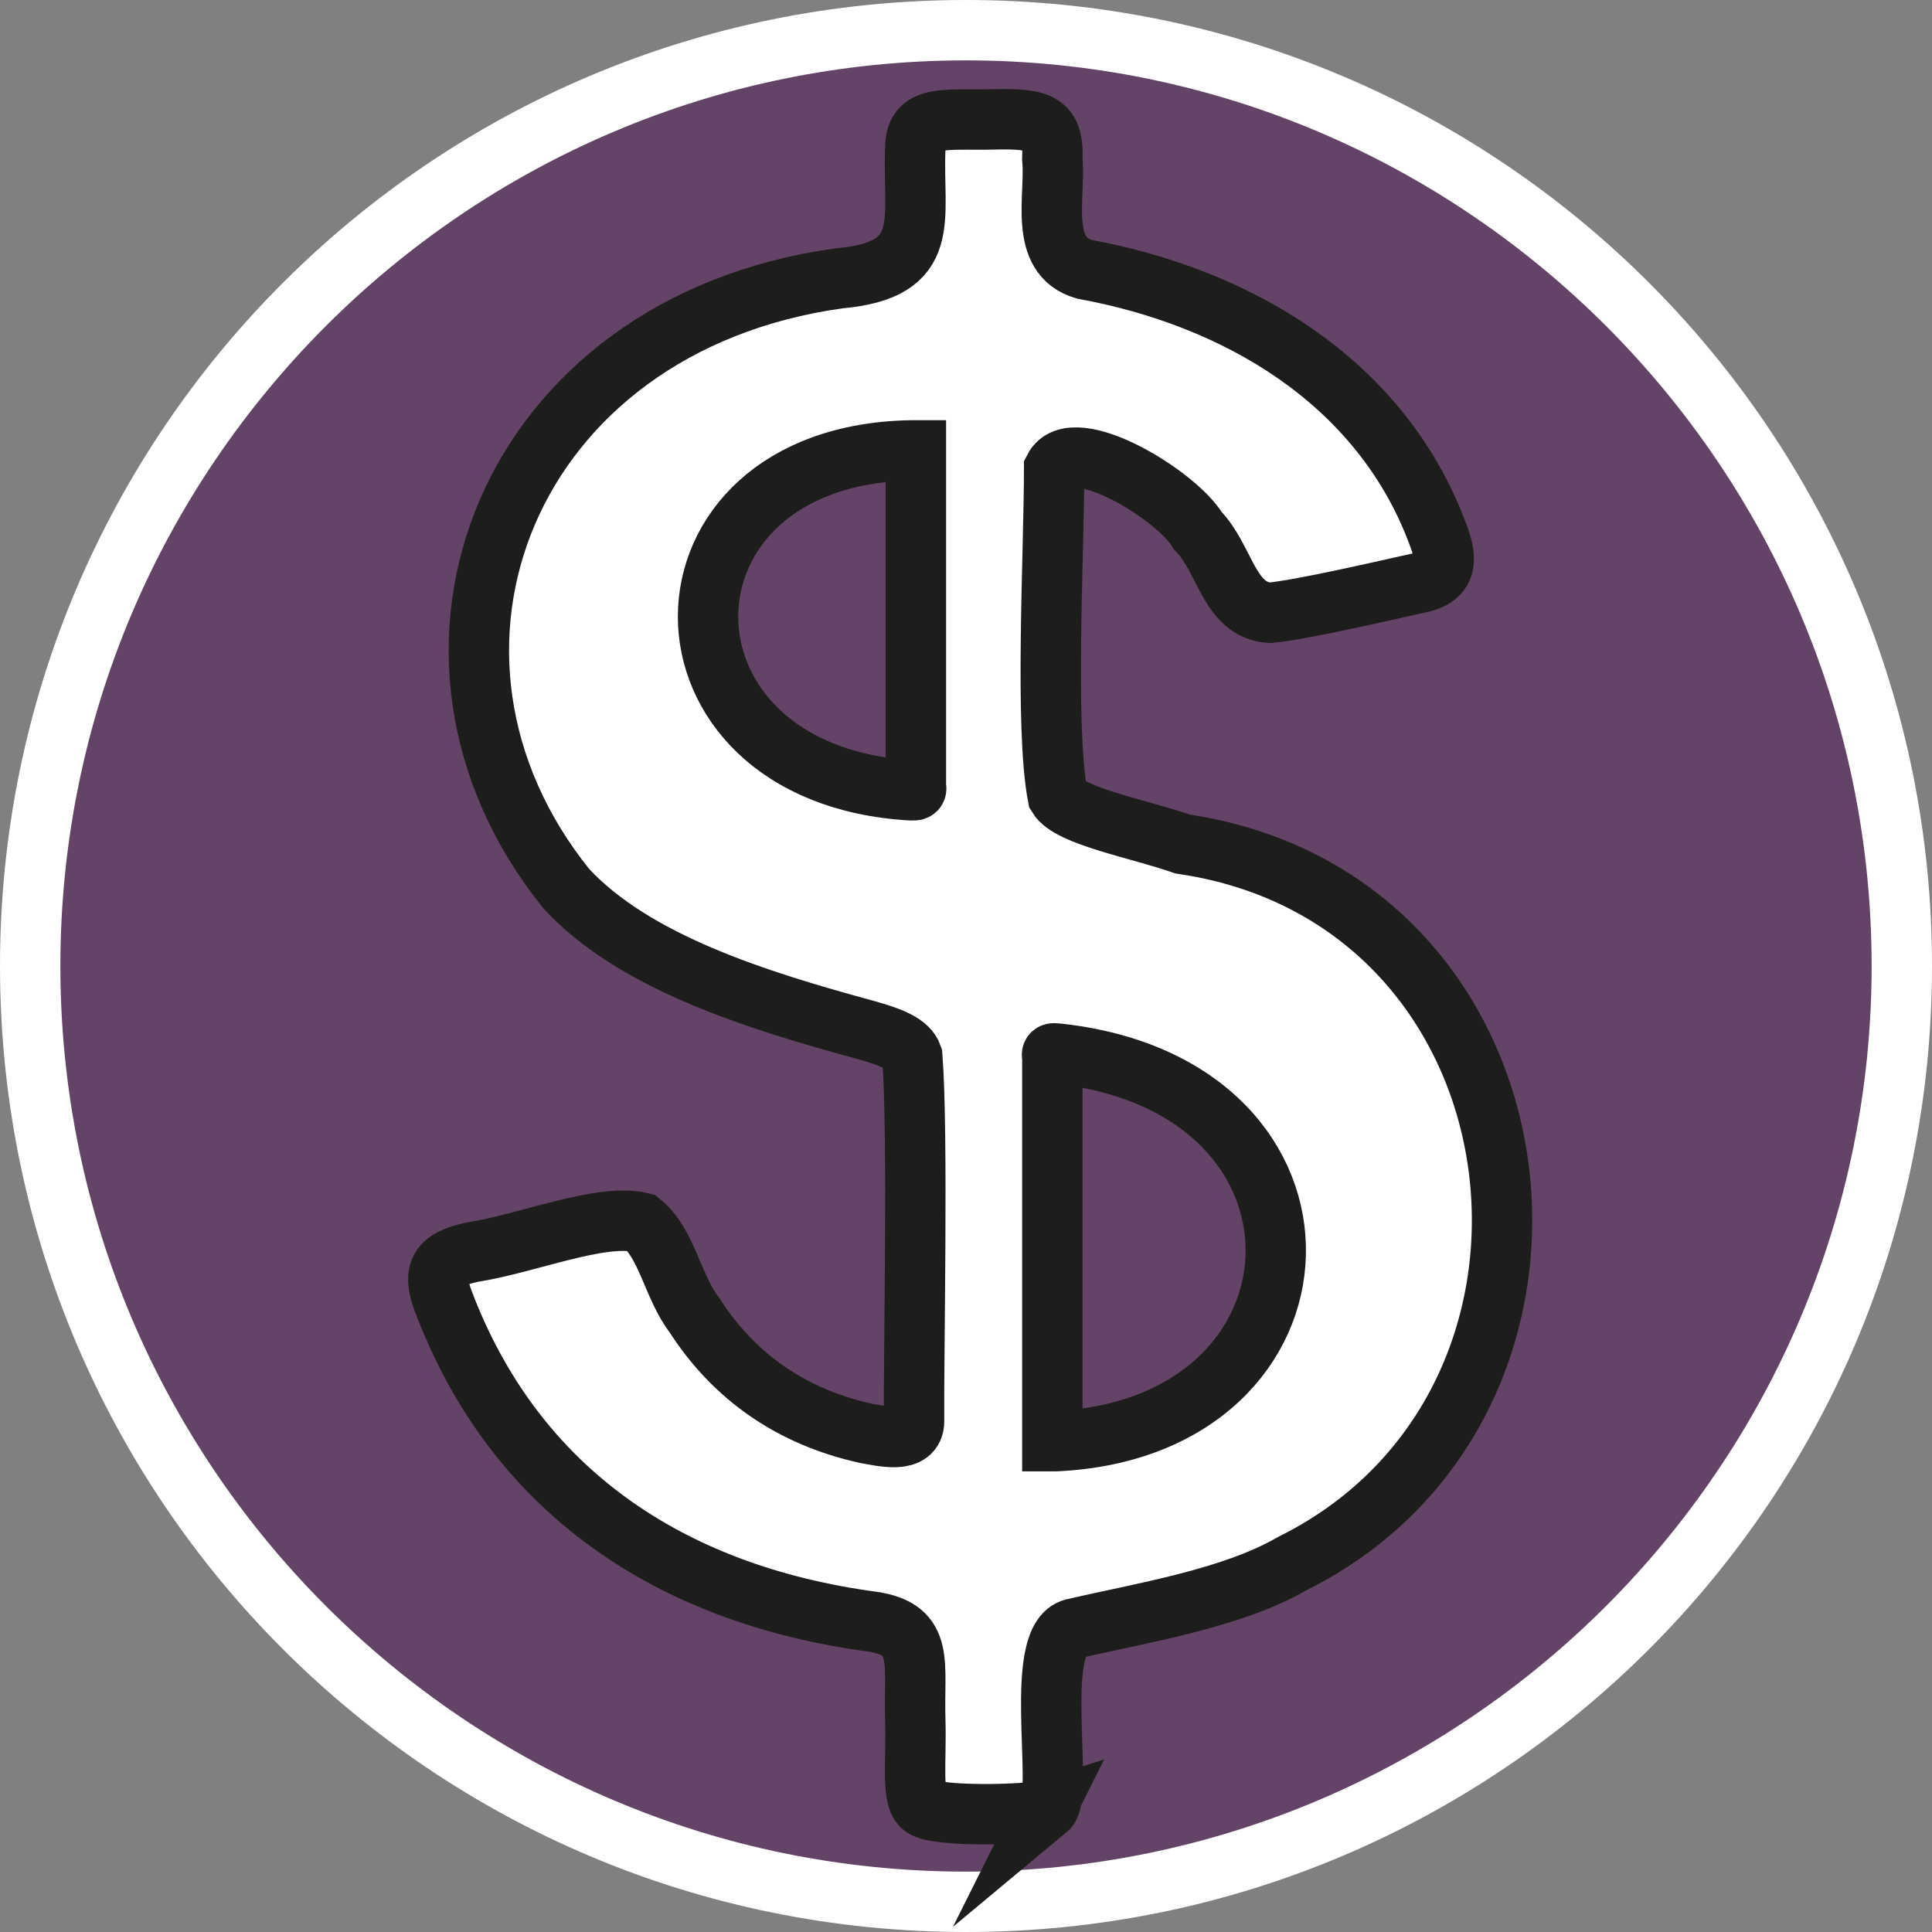
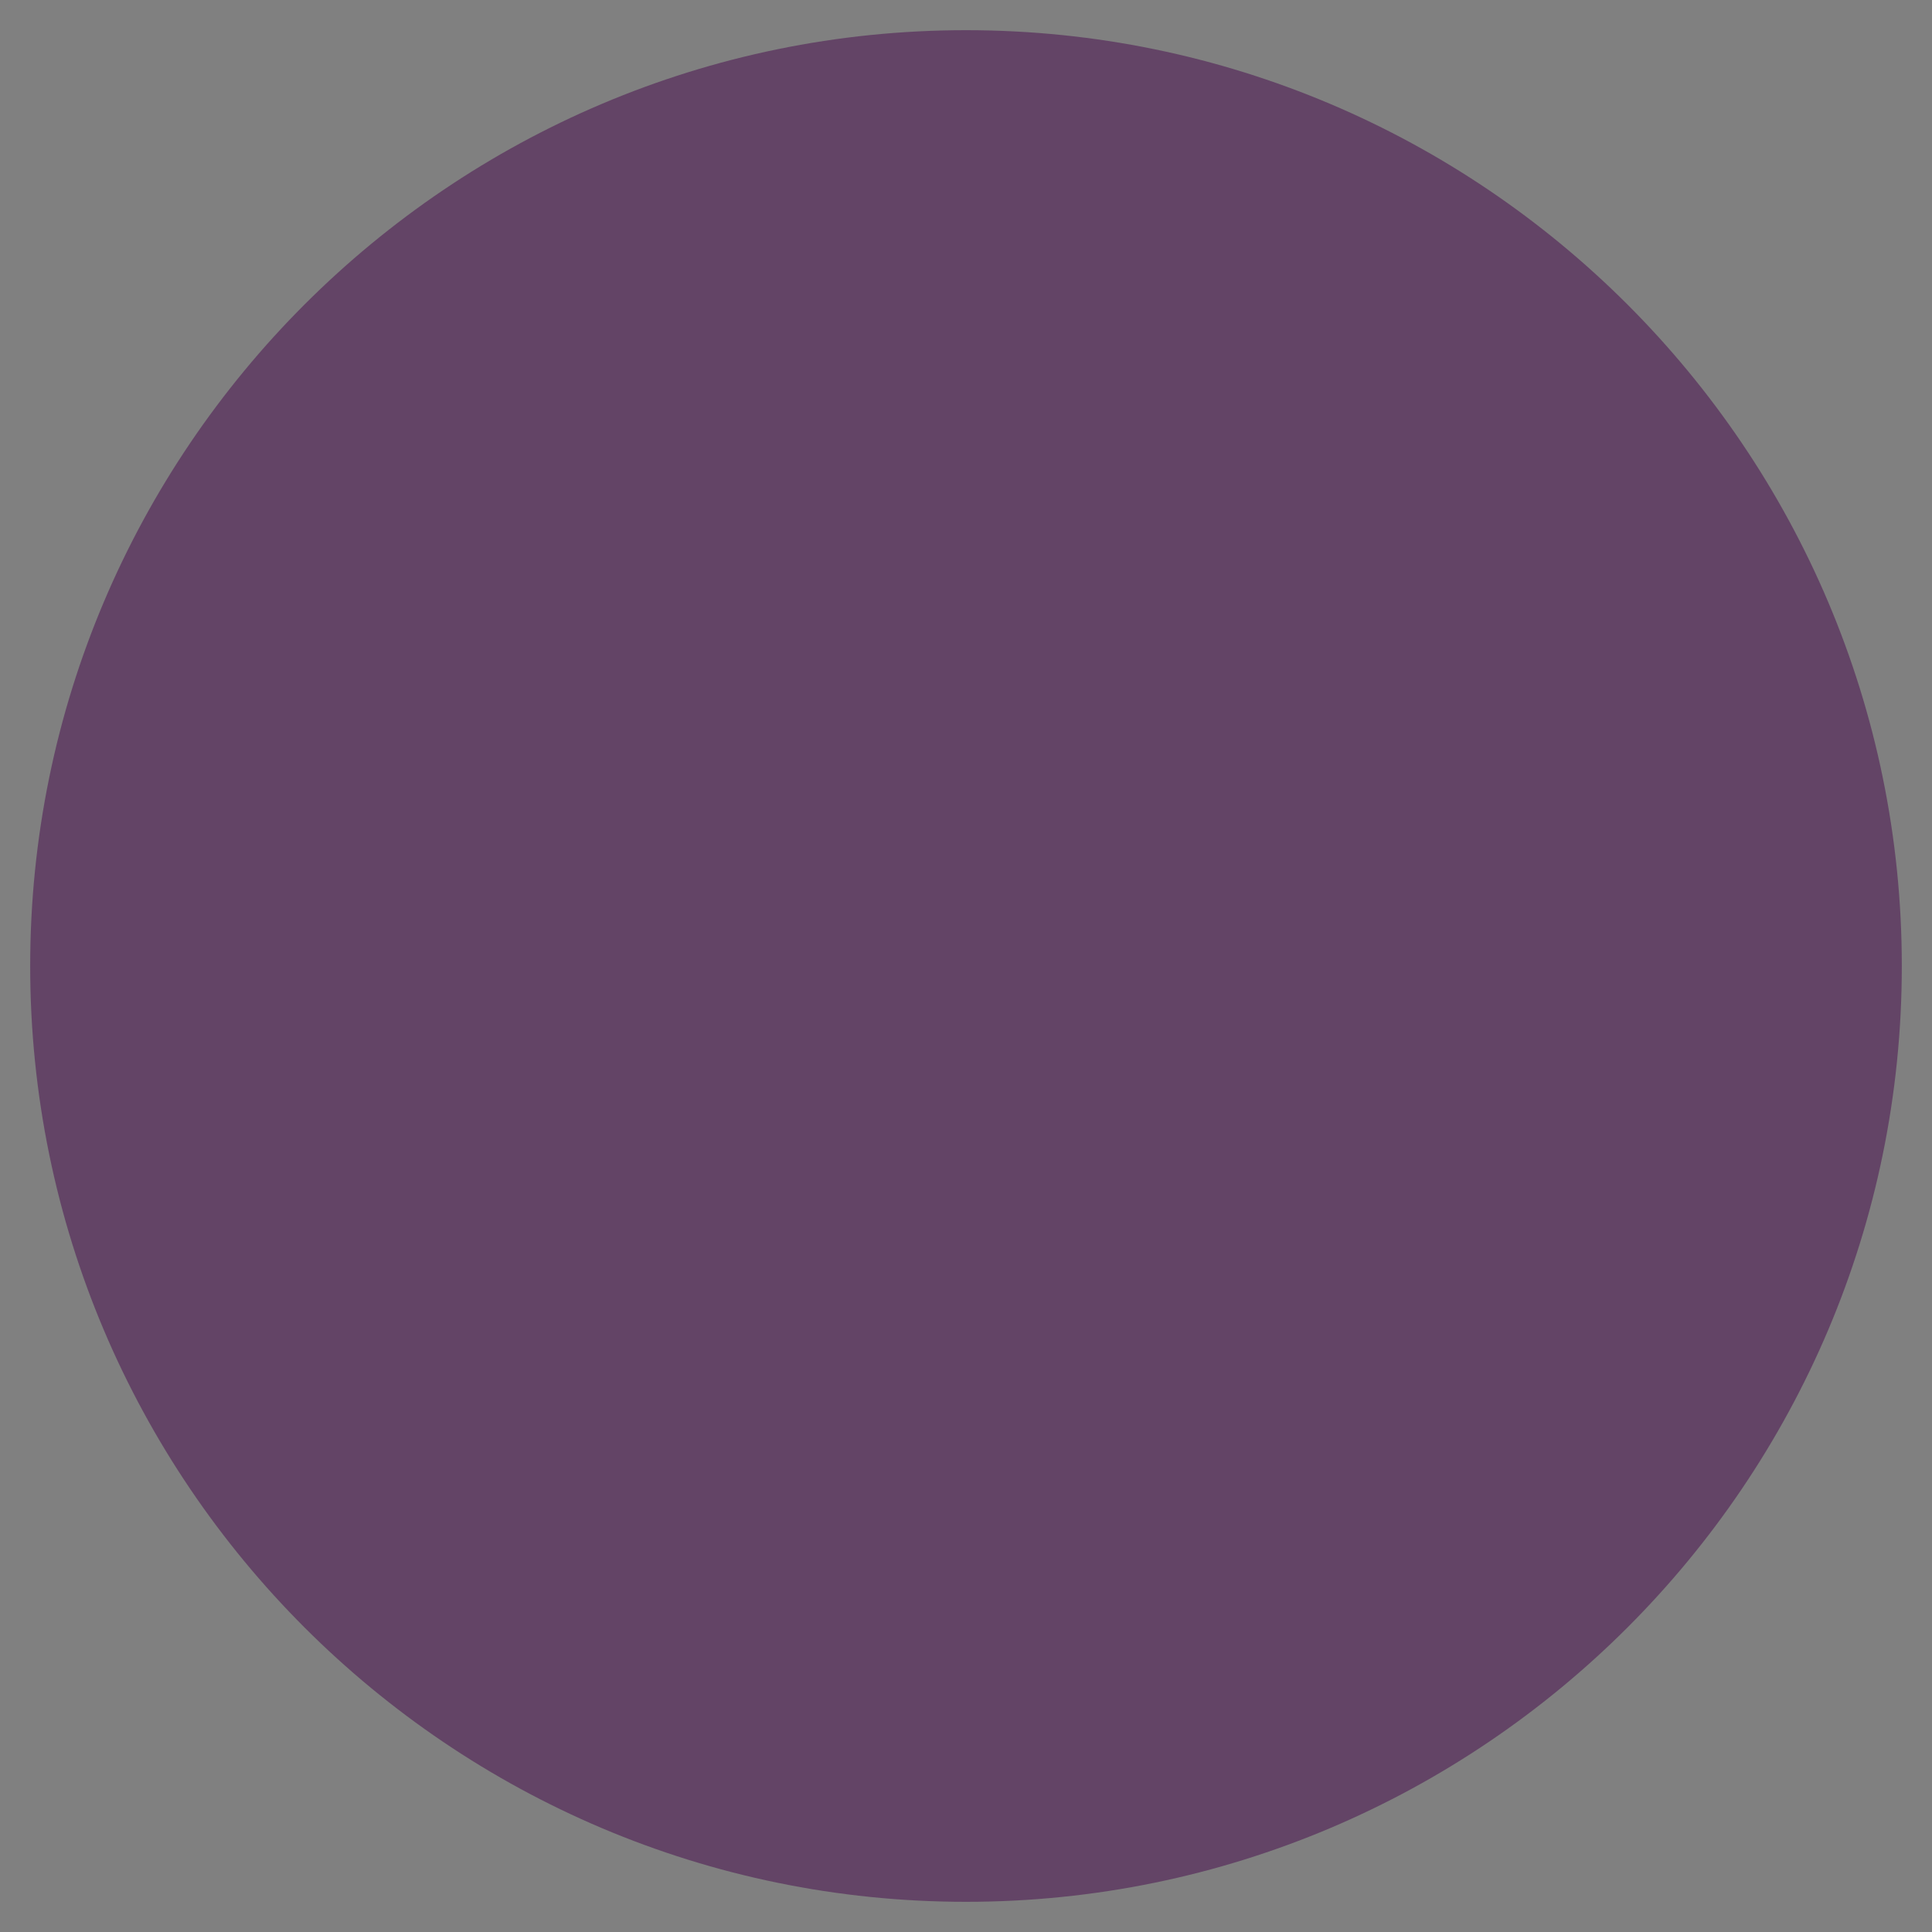
<svg xmlns="http://www.w3.org/2000/svg" id="uuid-2199476c-e096-484e-ad17-01c8053eb7fd" width="32" height="32" viewBox="0 0 32 32">
  <rect x="0" y="0" width="32" height="32" fill="#808080" stroke="none" />
  <defs>
    <style>.uuid-1a8f904f-1e17-4ec0-a3f9-06ff20ec91e1,.uuid-fdc1444a-c2f3-4ea8-a722-38c284632fef{fill:#fff;}.uuid-d0c54d29-31e7-4e25-9621-a1a388222754{fill:#634466;}.uuid-fdc1444a-c2f3-4ea8-a722-38c284632fef{stroke:#1d1d1b;stroke-miterlimit:10;}</style>
  </defs>
  <path class="uuid-d0c54d29-31e7-4e25-9621-a1a388222754" d="M16,31.5C7.45,31.5.5,24.55.5,16S7.45.5,16,.5s15.5,6.95,15.5,15.5-6.95,15.5-15.5,15.5Z" />
-   <path class="uuid-1a8f904f-1e17-4ec0-a3f9-06ff20ec91e1" d="M16,1c8.27,0,15,6.73,15,15s-6.73,15-15,15S1,24.27,1,16,7.73,1,16,1M16,0C7.16,0,0,7.16,0,16s7.16,16,16,16,16-7.16,16-16S24.84,0,16,0h0Z" />
-   <path class="uuid-fdc1444a-c2f3-4ea8-a722-38c284632fef" d="M17.31,29.98c-.25.08-1.79.12-2.02-.05-.2-.14-.11-.73-.13-1.44-.03-.94.17-1.5-.71-1.63-3.36-.45-5.94-2.18-7.12-5.34-.16-.45-.07-.66.49-.78.91-.14,2.12-.65,2.8-.49.43.35.52,1.06.88,1.53.66,1.03,1.62,1.69,2.84,1.96.28.05.8.18.8-.2-.01-1.09.07-4.77-.03-6.05-.07-.2-.34-.31-.77-.43-1.8-.49-3.83-1.12-4.96-2.34-3.13-3.89-.99-9.35,4.52-10.11,1.57-.14,1.21-.98,1.26-2.15,0-.52.38-.48,1.13-.48.88-.02,1.17-.01,1.14.66.06.6-.24,1.6.53,1.82,2.51.46,4.87,1.83,5.83,4.32.14.36.27.75-.26.87-.64.14-1.96.45-2.5.5-.68-.05-.73-.89-1.19-1.36-.36-.6-2.07-1.63-2.38-1.03,0,1.37-.16,4.28.06,5.43.2.33,1.32.53,2.07.79,6.17.91,7.16,9.27,1.81,11.92-1,.58-2.52.82-3.59,1.07-.72.1-.19,2.67-.45,2.98l-.06.05ZM15.1,7.46c-4.48.07-4.51,5.37-.01,5.63.15.01.05-.05.08-.16,0-1.55,0-4.06,0-5.47h-.07ZM17.49,23.87c4.72-.22,4.98-5.89.02-6.42-.15-.02-.05.04-.08.14,0,1.7,0,4.74,0,6.28h.06Z" />
</svg>